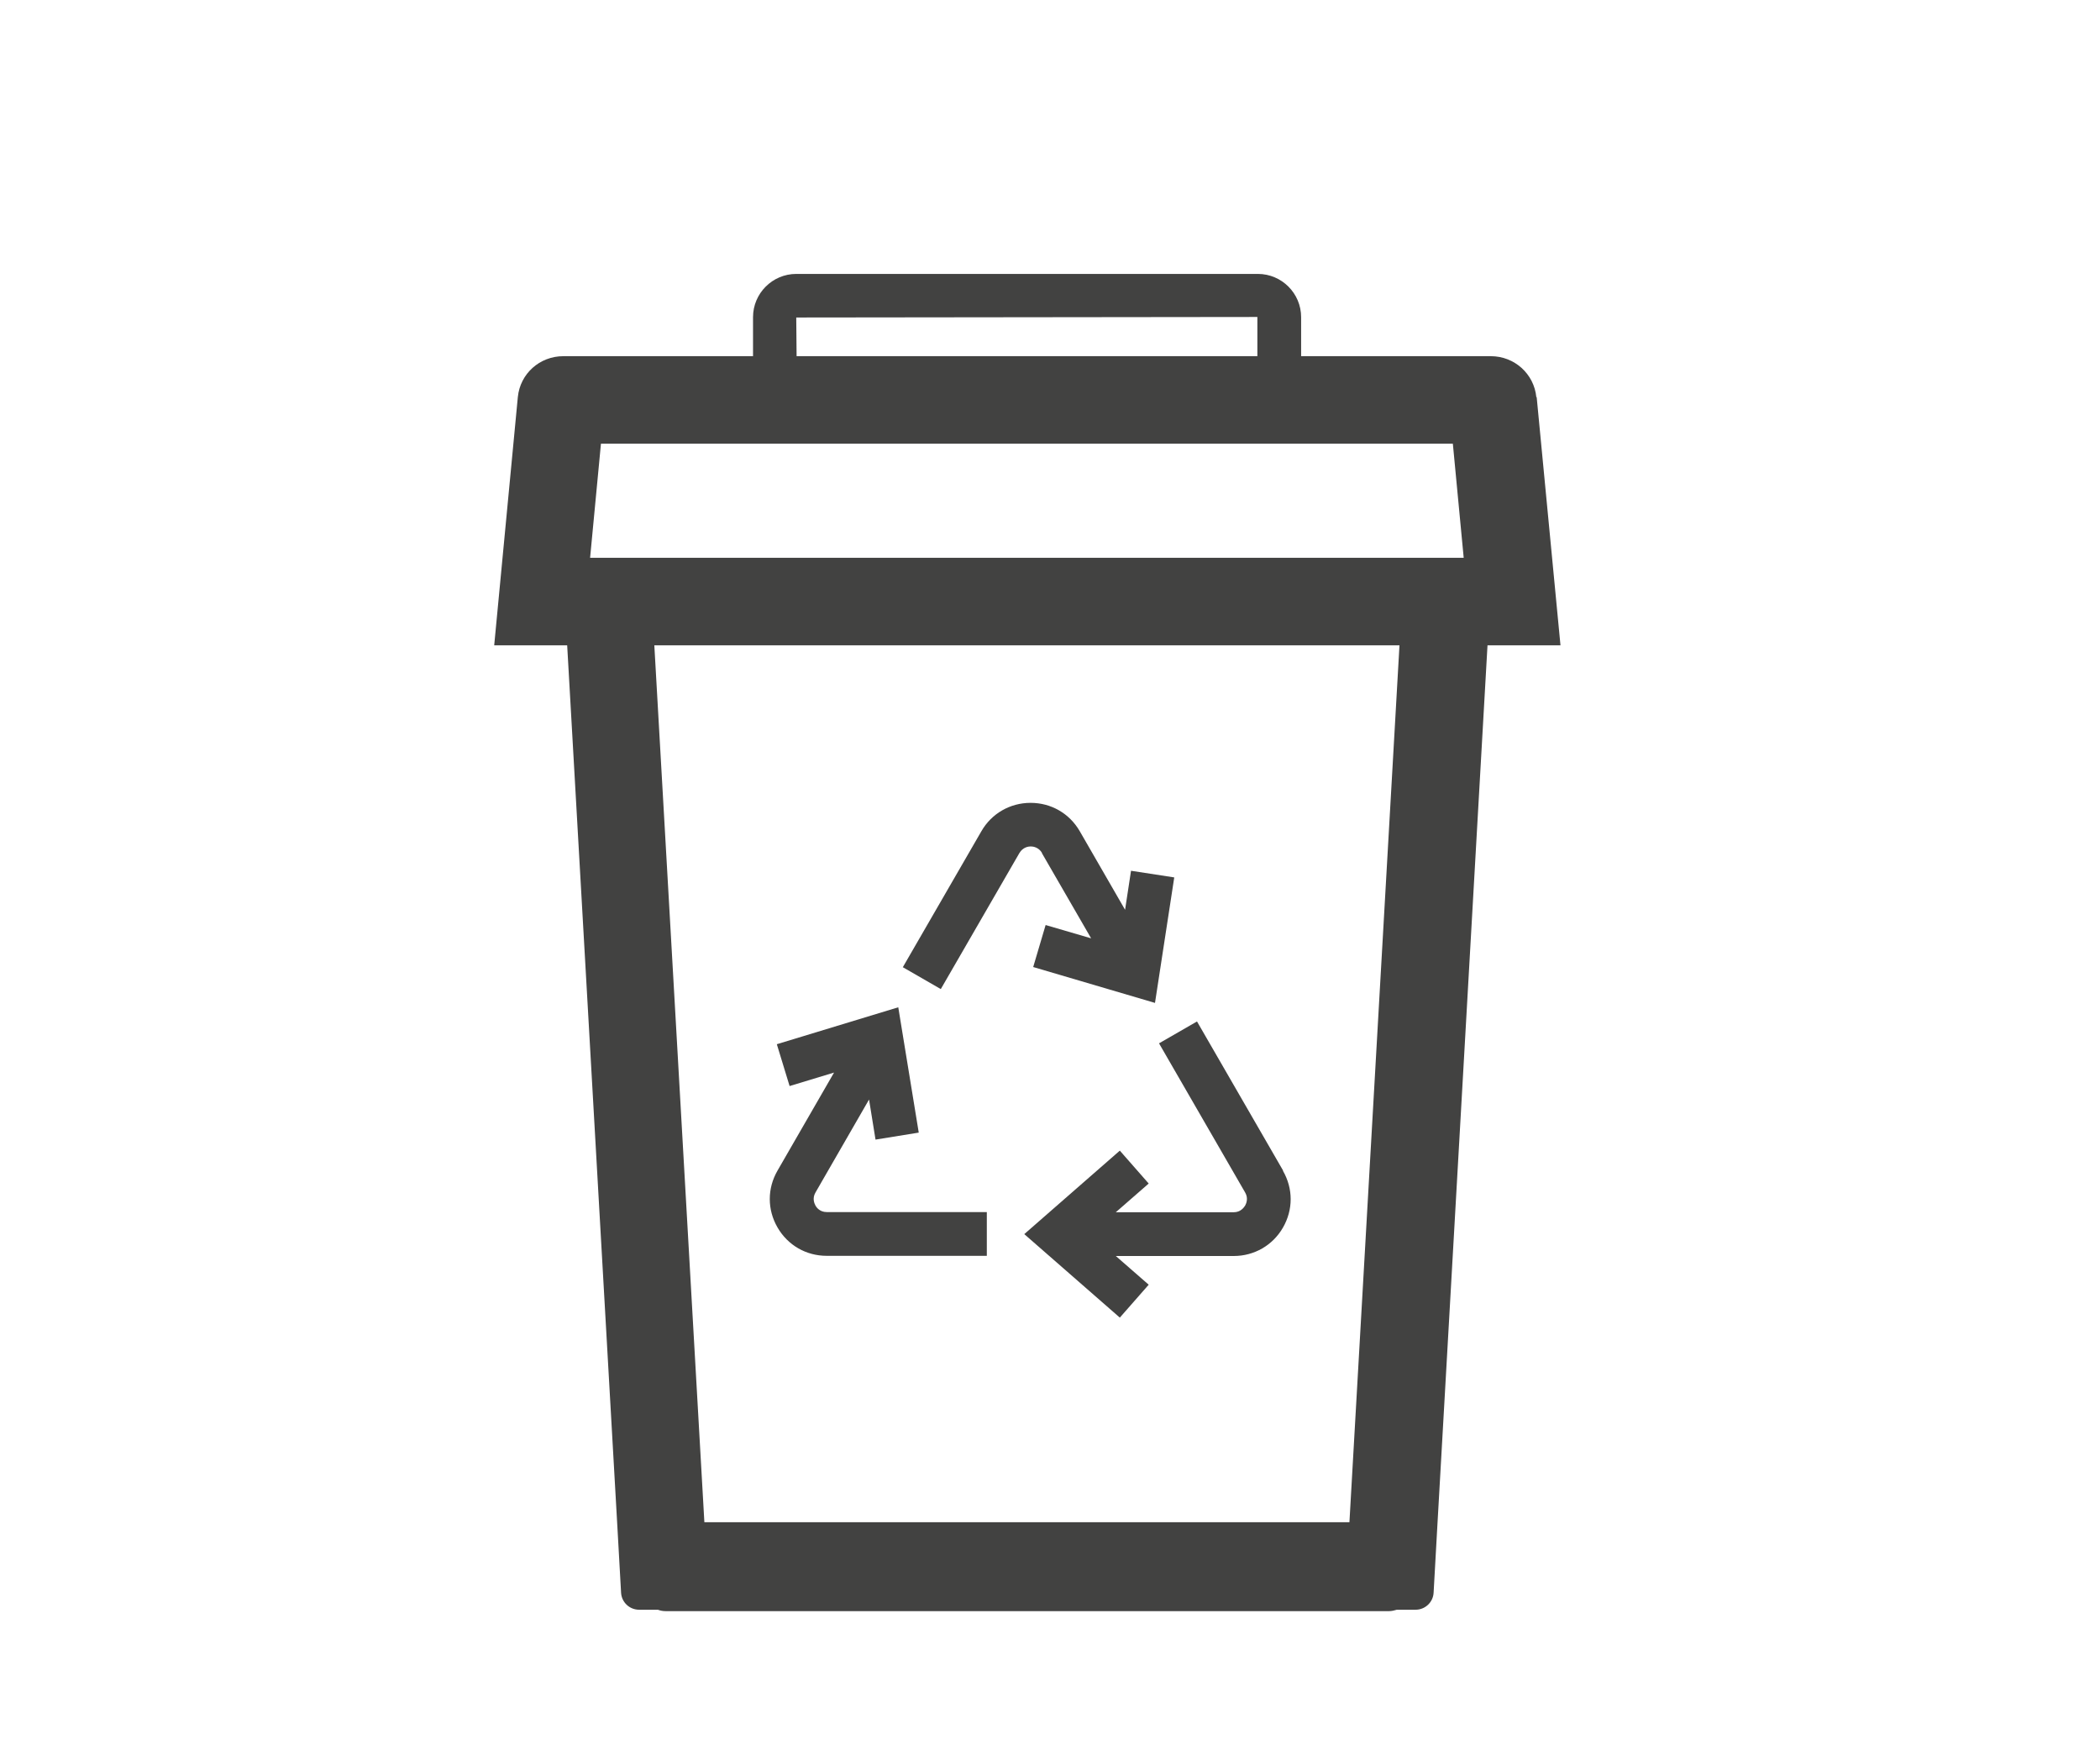
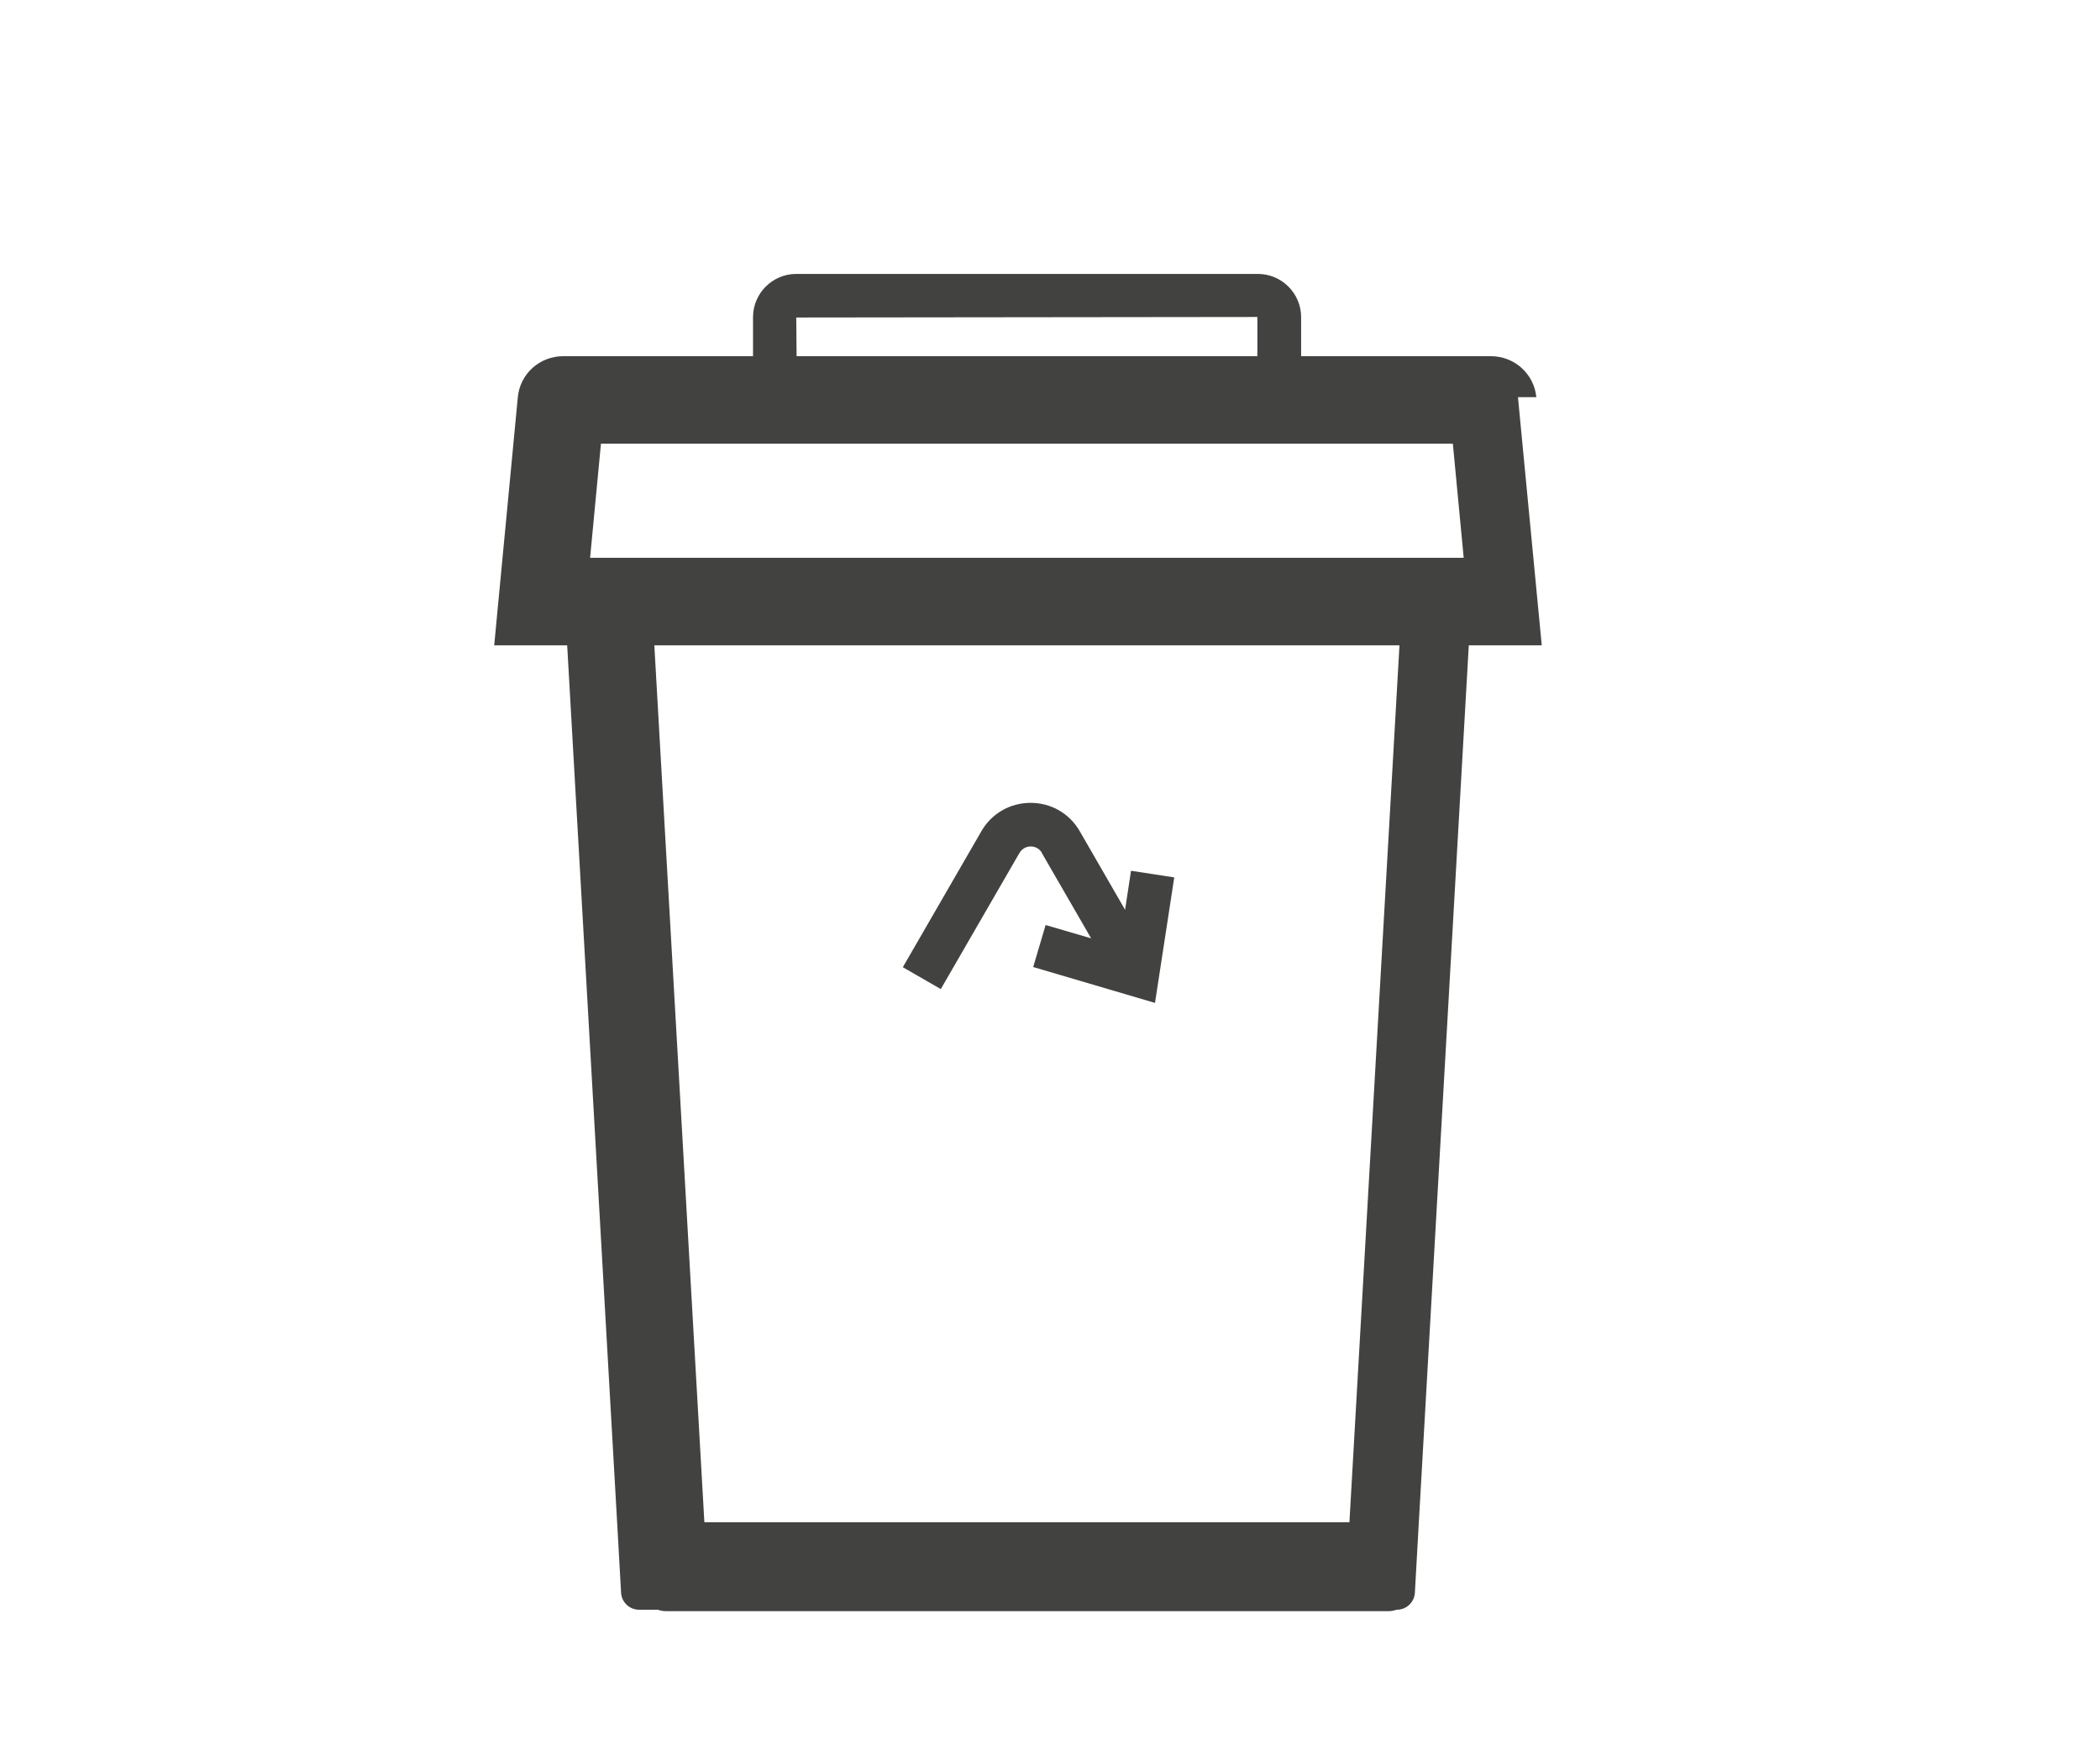
<svg xmlns="http://www.w3.org/2000/svg" id="icons" viewBox="0 0 120 100">
  <defs>
    <style>      .cls-1 {        fill: #424241;      }    </style>
  </defs>
  <g>
-     <path class="cls-1" d="M73.32,66.88l-4.92-8.52-2.17,1.25,4.92,8.52c.2.34.06.64,0,.75-.07.11-.26.38-.65.38h-6.74l1.88-1.64-1.65-1.88-5.46,4.77,5.46,4.77,1.65-1.88-1.88-1.64h6.74c1.17,0,2.23-.61,2.81-1.62.59-1.02.59-2.23,0-3.25Z" />
-     <path class="cls-1" d="M46.6,68.88c-.06-.11-.2-.41,0-.75l3.06-5.31.37,2.29,2.47-.4-1.17-7.16-6.94,2.11.73,2.39,2.54-.77-3.23,5.6c-.59,1.02-.59,2.23,0,3.25s1.64,1.62,2.81,1.62h9.15v-2.5h-9.15c-.39,0-.58-.26-.65-.38Z" />
    <path class="cls-1" d="M59.53,48.73l2.82,4.88-2.6-.76-.71,2.4,6.96,2.05,1.1-7.17-2.47-.38-.34,2.23-2.59-4.49c-.59-1.02-1.64-1.62-2.81-1.62s-2.23.61-2.81,1.62l-4.49,7.77,2.17,1.25,4.49-7.77c.2-.34.52-.38.65-.38s.45.04.65.38Z" />
  </g>
-   <path class="cls-1" d="M87.79,22.69c-.13-1.33-1.25-2.34-2.6-2.34h-10.84v-2.23c0-1.36-1.11-2.47-2.47-2.47h-26.38c-1.36,0-2.47,1.11-2.47,2.47v2.23h-10.84c-1.35,0-2.47,1-2.6,2.34l-1.35,14.18h4.17l2.87,50.38.21,3.75c.03.54.48.97,1.03.97h1.07c.14.05.28.08.44.08h41.35c.15,0,.3-.04.44-.08h1.07c.55,0,1-.43,1.03-.97l.21-3.75,2.87-50.38h4.17l-1.36-14.18ZM71.85,18.12v2.23h-26.33l-.02-2.21,26.35-.03ZM34.35,25.35h48.67l.62,6.52h-49.92l.62-6.52ZM37.4,36.87h42.57l-2.86,50.1h-36.86l-2.86-50.1Z" />
+   <path class="cls-1" d="M87.79,22.69c-.13-1.33-1.25-2.34-2.6-2.34h-10.84v-2.23c0-1.36-1.11-2.47-2.47-2.47h-26.38c-1.36,0-2.47,1.11-2.47,2.47v2.23h-10.84c-1.35,0-2.47,1-2.6,2.34l-1.35,14.18h4.17l2.87,50.38.21,3.75c.03.54.48.97,1.03.97h1.07c.14.05.28.08.44.08h41.35c.15,0,.3-.04.44-.08c.55,0,1-.43,1.03-.97l.21-3.75,2.87-50.38h4.17l-1.36-14.18ZM71.85,18.12v2.23h-26.33l-.02-2.21,26.35-.03ZM34.35,25.35h48.67l.62,6.52h-49.92l.62-6.52ZM37.4,36.87h42.57l-2.86,50.1h-36.86l-2.86-50.1Z" />
</svg>